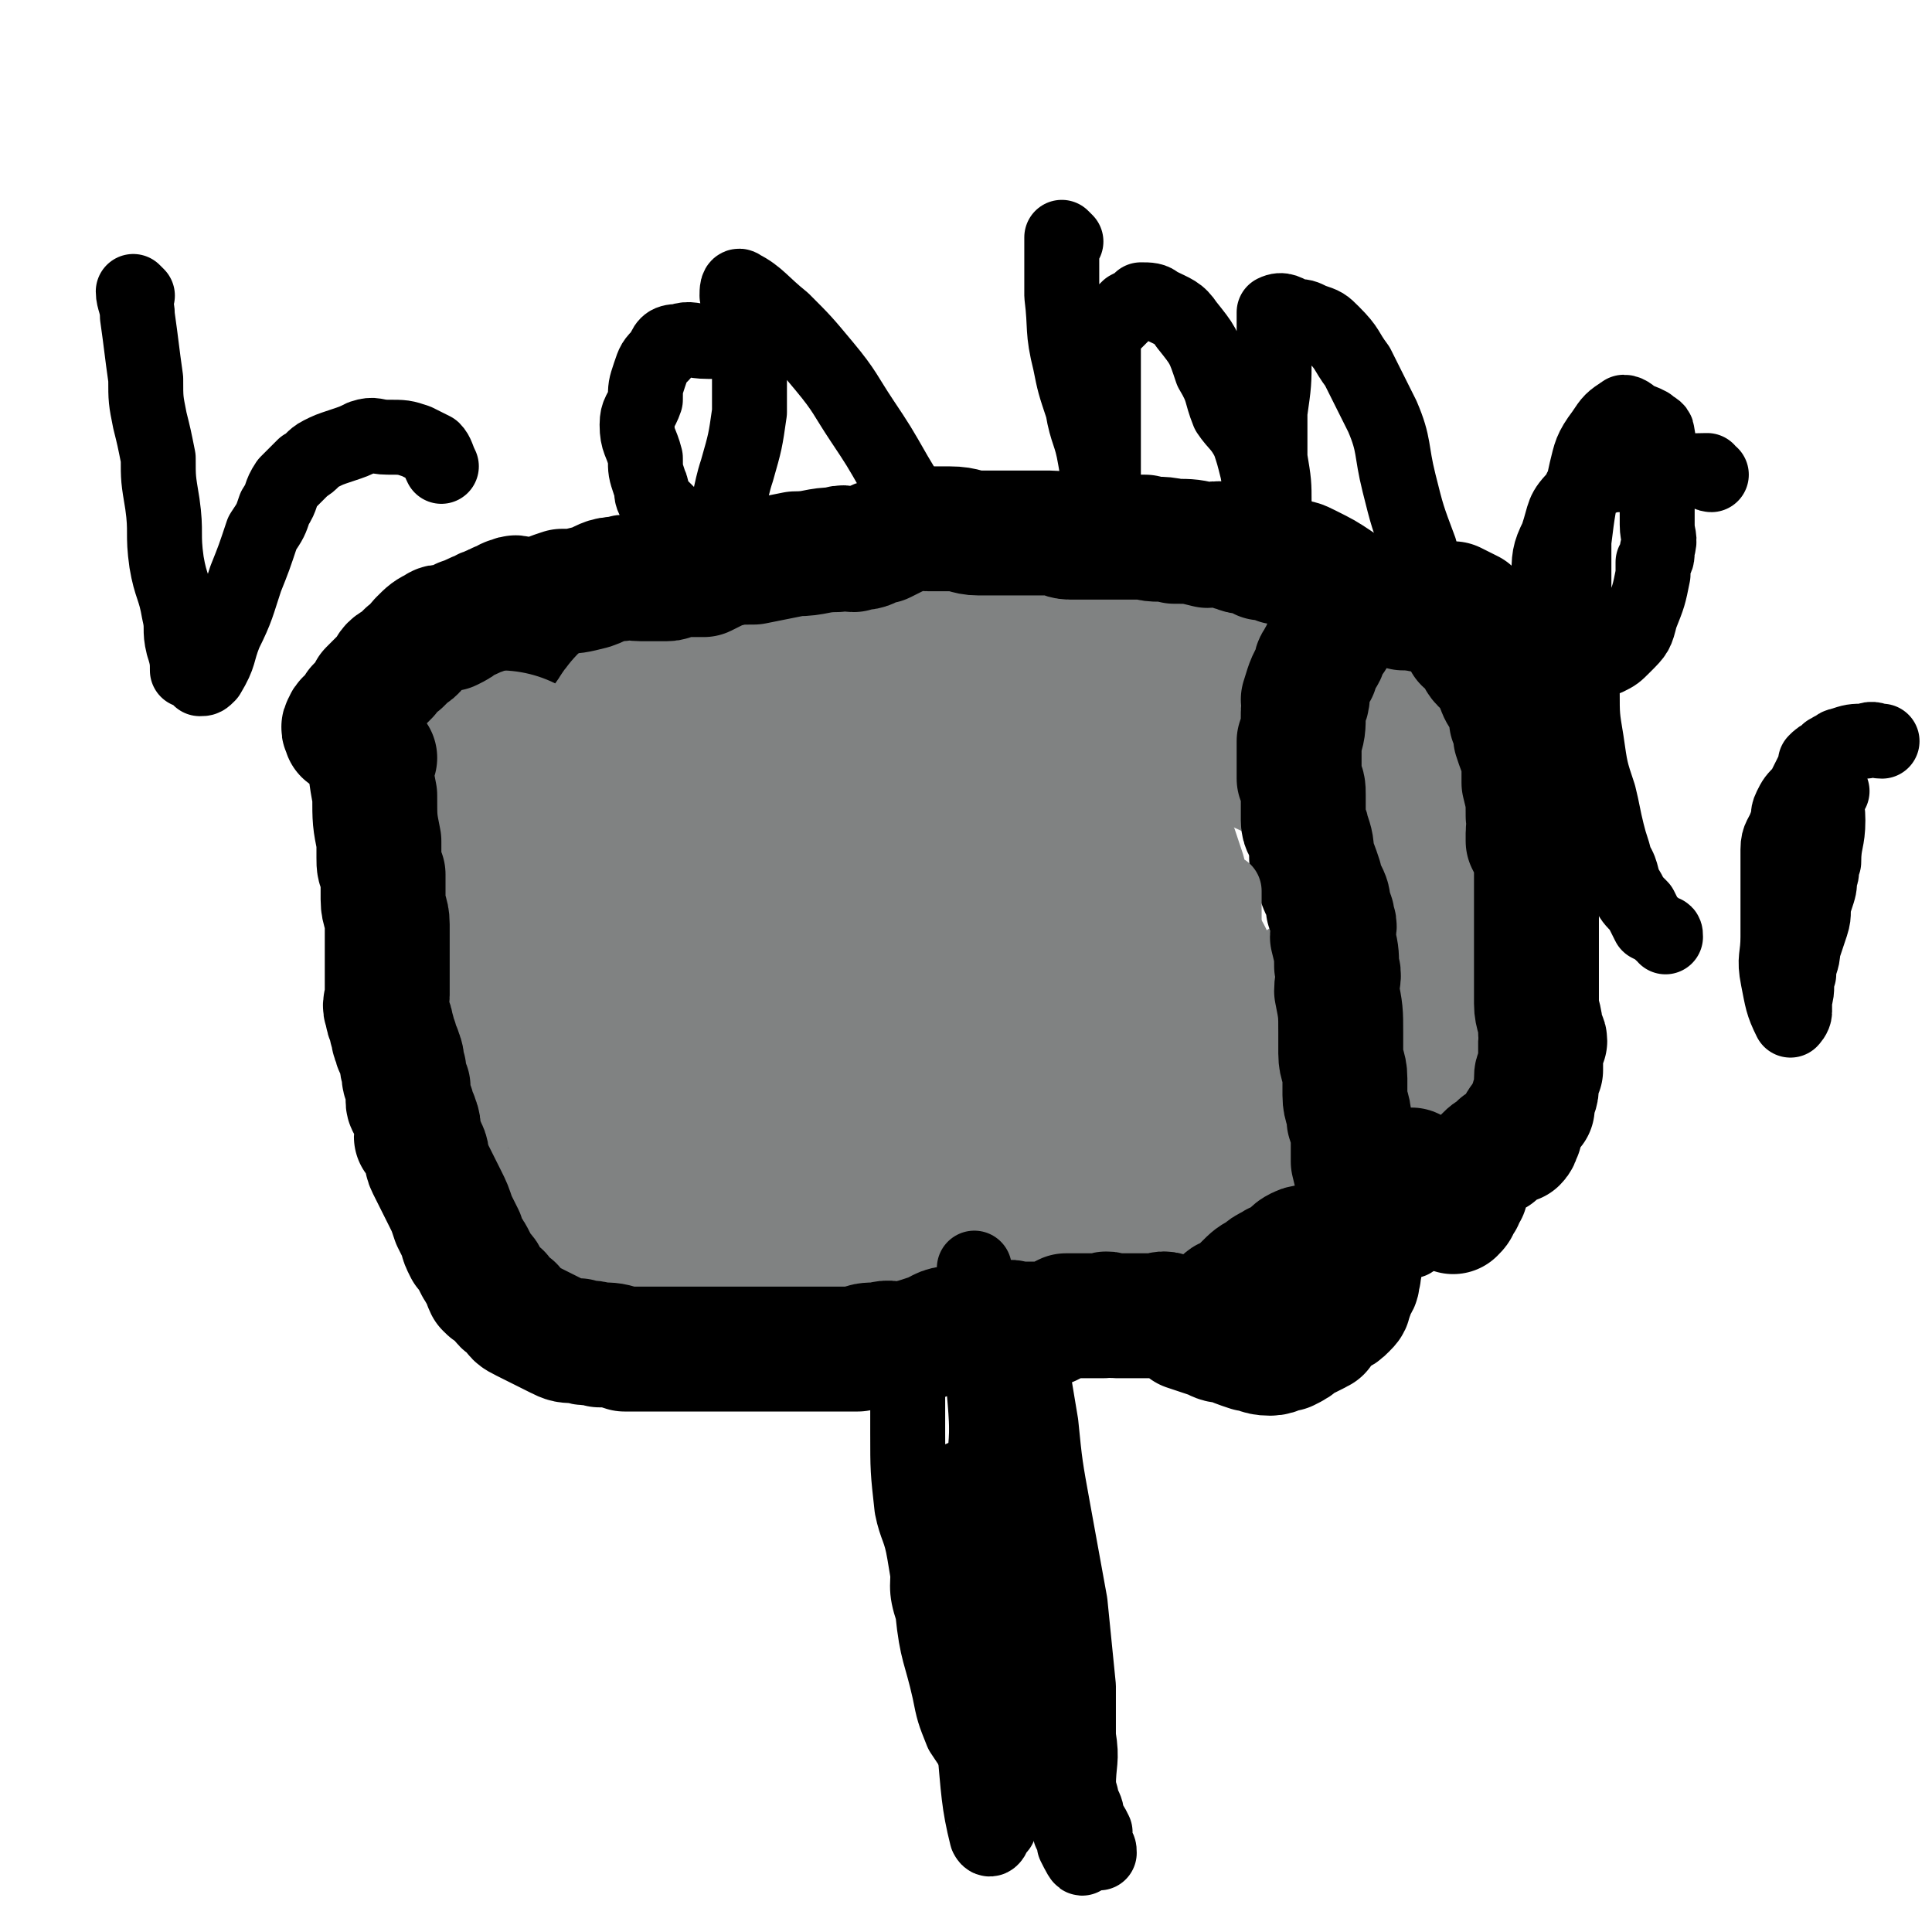
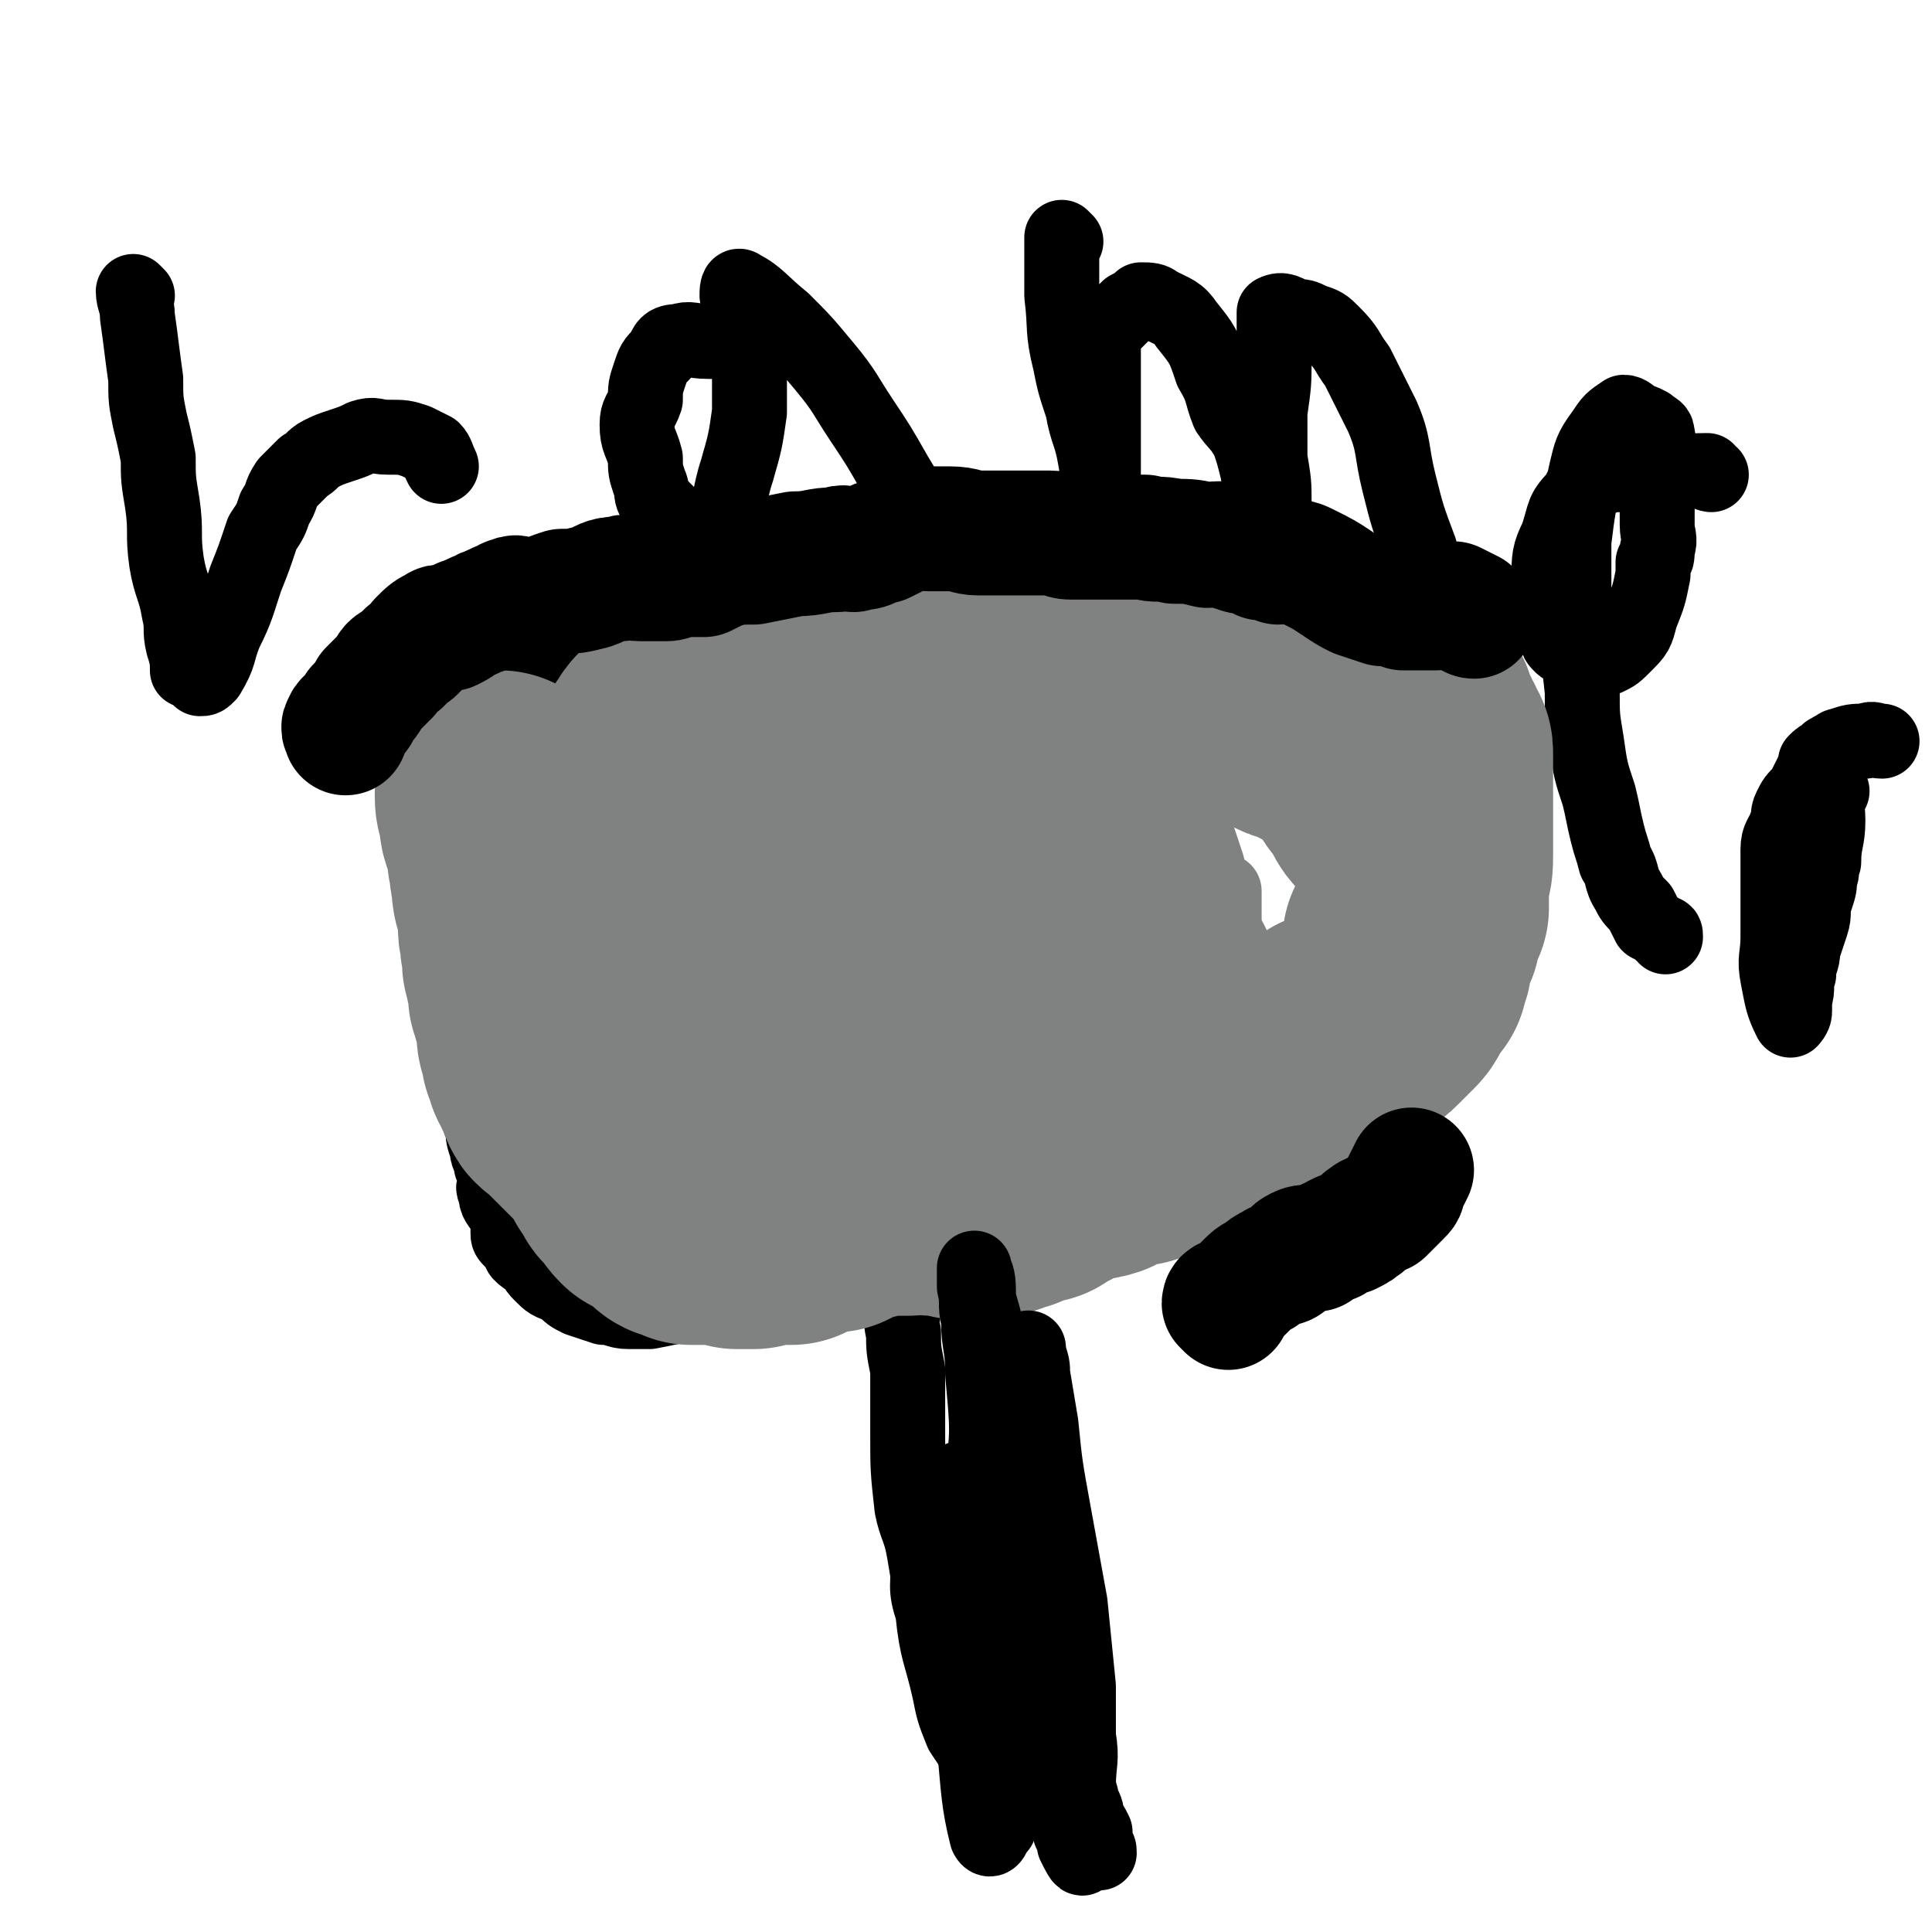
<svg xmlns="http://www.w3.org/2000/svg" viewBox="0 0 464 464" version="1.1">
  <g fill="none" stroke="#000000" stroke-width="18" stroke-linecap="round" stroke-linejoin="round">
    <path d="M238,298c0,0 -1,-2 -1,-1 0,9 0,11 0,21 1,11 1,11 0,22 0,10 -1,10 -1,20 0,7 1,7 2,15 0,8 0,8 1,16 1,5 1,5 2,10 0,5 0,5 1,10 1,4 1,4 1,7 1,5 1,5 0,9 0,3 0,3 -1,6 -1,3 -1,3 -2,5 0,1 0,1 -1,1 0,1 -1,4 -2,2 -2,-8 -2,-11 -3,-22 -1,-6 0,-6 -2,-13 -1,-4 -2,-4 -3,-8 -3,-7 -3,-7 -5,-13 -1,-6 -1,-6 -2,-12 -1,-6 -2,-6 -3,-11 -1,-9 -1,-9 -1,-18 0,-8 0,-8 0,-15 -1,-5 -1,-5 -1,-9 -1,-3 0,-3 0,-6 0,-3 0,-3 0,-5 0,-3 0,-3 0,-5 0,-5 0,-5 0,-10 0,-4 0,-4 0,-7 0,0 0,0 0,0 " />
-     <path d="M235,294c0,0 -2,-1 -1,-1 4,0 5,1 10,2 3,0 3,-1 6,0 2,0 2,0 4,1 1,0 1,0 2,0 2,0 2,0 5,0 3,0 3,0 5,0 3,0 3,0 6,0 2,0 2,0 5,0 2,0 2,-1 4,0 2,0 2,1 4,1 2,0 2,-1 5,-2 3,0 3,1 6,1 4,0 4,0 8,0 5,-1 5,-1 10,-2 5,-1 5,-1 11,-2 4,-1 4,0 8,-2 2,0 2,-1 4,-2 2,-2 2,-3 4,-4 1,-1 2,-1 3,-2 1,-1 1,-1 2,-2 0,-1 0,-1 1,-3 2,-1 2,-1 3,-2 3,-2 3,-2 5,-4 1,-1 1,-2 3,-3 2,-2 2,-2 4,-4 2,-1 2,-1 3,-3 1,0 2,0 2,0 1,-1 0,-2 0,-2 1,-1 1,-1 2,-1 1,-1 1,-2 1,-2 2,-2 2,-2 3,-4 1,-1 0,-1 0,-2 0,-1 1,-1 1,-2 0,-1 0,-1 0,-2 0,-1 0,-1 0,-2 0,-3 0,-3 0,-5 0,-2 0,-2 0,-5 0,-3 0,-3 -1,-7 0,-3 0,-3 -1,-6 0,-2 -1,-2 -1,-3 0,-1 0,-1 0,-1 0,-1 0,-1 -1,-2 0,-1 -1,-1 -1,-2 0,-1 1,-1 0,-2 0,-2 -1,-2 -2,-4 -1,-3 0,-3 -1,-6 -1,-3 -1,-3 -2,-5 -1,-3 -2,-2 -3,-5 -1,-2 0,-3 -1,-5 -1,-2 -2,-2 -3,-4 0,-2 -1,-2 -1,-3 0,-1 1,-1 0,-2 0,-1 -1,-1 -2,-2 0,-1 1,-1 0,-2 0,-1 -1,-1 -2,-2 0,-1 0,-1 -1,-2 0,-1 0,-1 -1,-2 0,-1 0,-2 -1,-2 0,-1 -1,-1 -2,-1 -1,-1 -1,-1 -3,-2 -1,-1 -1,-1 -3,-2 -1,-1 -1,-1 -2,-1 -1,-1 -1,-1 -2,-1 -1,-1 -1,-1 -2,-1 -1,-1 -1,-1 -2,-1 -1,-1 -1,-1 -2,-1 -1,-1 -1,-1 -2,-1 -1,-1 -1,-1 -2,0 -1,0 -1,0 -2,1 -1,1 -1,1 -2,2 -1,0 -1,0 -2,1 -1,1 -1,1 -2,2 0,1 0,1 -1,3 0,1 0,1 -1,3 -1,3 -1,3 -1,6 -1,3 0,3 -1,6 0,3 -1,3 -1,5 0,1 1,2 0,3 0,1 0,1 -1,2 0,1 0,1 0,3 0,2 0,2 0,4 0,2 0,2 0,3 0,2 0,2 0,4 0,4 0,4 0,7 1,4 1,3 2,7 1,7 0,7 1,13 1,5 1,5 3,10 0,2 0,2 1,4 1,3 1,2 2,5 1,1 0,1 1,2 0,2 1,2 1,3 1,2 1,2 2,4 0,3 0,3 1,6 1,3 1,3 2,5 1,2 1,2 2,3 0,1 0,1 1,3 0,1 0,1 0,2 1,2 2,2 2,4 1,2 0,2 1,4 0,2 1,1 1,3 0,1 0,1 0,3 1,1 1,1 2,2 0,1 -1,2 -1,3 0,0 1,0 1,1 1,0 1,1 1,2 " />
    <path d="M309,157c0,0 -1,-1 -1,-1 -1,0 -1,1 -2,2 -1,0 -1,0 -2,0 -1,-1 -1,-1 -3,-1 -2,-1 -2,-1 -4,-1 -3,-1 -3,0 -5,0 -3,-1 -2,-1 -5,-2 -2,0 -2,0 -5,0 -2,-1 -2,-1 -5,-1 -4,-1 -4,-1 -7,-2 -3,0 -3,-1 -6,-1 -3,-1 -3,-1 -6,-1 -4,-1 -4,-1 -8,-2 -3,0 -3,0 -6,0 -3,-1 -3,-1 -7,-2 -2,0 -2,1 -5,1 -2,0 -2,0 -4,0 -3,0 -3,0 -5,0 -3,0 -3,0 -5,0 -3,0 -3,0 -5,0 -2,0 -2,0 -4,0 -2,0 -2,0 -5,0 -3,0 -3,0 -5,0 -3,0 -3,-1 -6,0 -3,0 -3,1 -6,1 -4,1 -4,0 -7,1 -3,0 -3,1 -6,1 -3,0 -3,-1 -5,0 -3,0 -3,1 -6,2 -3,0 -3,0 -6,1 -4,1 -4,1 -8,2 -3,1 -3,1 -7,2 -3,1 -2,2 -5,3 -2,1 -3,0 -5,1 -1,0 -1,-1 -3,0 -1,0 -1,0 -2,1 -2,0 -2,0 -3,0 -1,0 -1,0 -2,0 -1,0 -1,0 -2,0 -1,0 -1,-1 -2,0 -1,0 -1,0 -2,1 -1,0 -1,-1 -2,0 -2,1 -2,1 -3,3 -1,1 -1,1 -2,2 -1,7 -1,7 -1,13 0,9 0,9 0,18 0,8 1,8 1,16 1,7 0,8 1,15 0,6 0,6 1,11 1,4 1,4 1,8 1,5 1,5 2,10 0,5 0,5 1,9 0,2 0,2 1,4 0,2 0,2 1,5 0,2 1,2 1,4 1,2 1,2 1,4 0,1 -1,1 0,2 0,3 1,3 2,5 1,1 1,1 1,3 0,1 0,1 0,2 0,1 0,1 1,2 1,1 1,1 2,3 1,1 1,1 3,2 1,2 1,2 2,3 2,2 2,2 5,3 2,2 2,2 4,3 3,1 3,1 6,2 3,0 3,1 6,1 2,0 2,0 5,0 5,-1 5,-1 10,-2 5,0 5,0 9,-1 5,0 5,0 10,0 4,-1 4,-1 8,-2 4,0 4,0 8,0 2,-1 2,-1 5,-2 2,0 2,1 3,1 4,-1 4,-2 8,-2 3,-1 3,0 6,0 1,-1 1,-1 2,-1 " />
    <path d="M33,71c0,0 -1,-1 -1,-1 0,2 1,3 1,6 1,7 1,8 2,15 0,5 0,5 1,10 1,4 1,4 2,9 0,5 0,5 1,11 1,7 0,7 1,14 1,6 2,6 3,12 1,4 0,4 1,8 1,3 1,4 1,6 0,0 1,0 1,0 1,0 1,1 2,2 1,0 1,0 2,-1 3,-5 2,-5 4,-10 3,-6 3,-7 5,-13 2,-5 2,-5 4,-11 2,-3 2,-3 3,-6 2,-3 1,-3 3,-6 2,-2 2,-2 4,-4 2,-1 2,-2 4,-3 2,-1 2,-1 5,-2 3,-1 3,-1 5,-2 3,-1 3,0 6,0 4,0 4,0 7,1 2,1 2,1 4,2 1,1 1,2 2,4 " />
    <path d="M185,82c0,0 0,-1 -1,-1 -2,0 -3,1 -5,1 -5,0 -5,0 -9,0 -4,0 -4,-1 -7,0 -3,0 -3,1 -4,3 -2,2 -2,2 -3,5 -1,3 -1,3 -1,6 -1,3 -2,3 -2,6 0,4 1,4 2,8 0,3 0,3 1,6 1,2 0,2 1,4 2,2 2,2 4,4 2,2 2,2 4,3 2,0 2,0 4,0 2,-1 3,-1 4,-3 3,-4 2,-5 4,-11 2,-7 2,-7 3,-14 0,-7 0,-7 0,-15 -1,-4 -1,-4 -1,-8 -1,-2 -1,-2 -2,-5 0,-1 0,-3 1,-2 4,2 5,4 10,8 5,5 5,5 10,11 5,6 5,7 9,13 4,6 4,6 8,13 3,5 3,5 6,11 1,2 1,2 2,5 " />
    <path d="M256,58c0,0 -1,-1 -1,-1 0,6 0,7 0,14 1,8 0,8 2,16 1,5 1,5 3,11 1,6 2,6 3,12 1,5 0,5 1,9 0,2 0,2 1,3 0,0 0,0 0,0 1,-2 0,-2 0,-4 0,-9 0,-9 0,-18 0,-7 0,-7 0,-14 0,-3 0,-3 0,-6 1,-1 1,-1 1,-1 1,-1 0,-1 1,-1 2,-2 2,-2 4,-4 2,-1 2,-1 3,-2 2,0 3,0 4,1 4,2 5,2 7,5 4,5 4,5 6,11 3,5 2,5 4,10 2,3 3,3 5,7 1,3 1,3 2,7 1,6 1,6 2,11 0,5 0,5 1,11 0,2 0,2 0,5 1,2 2,2 2,4 0,2 0,2 -1,4 0,1 0,3 0,2 0,-1 0,-2 0,-4 0,-4 0,-4 0,-8 0,-4 0,-4 0,-7 0,-5 1,-5 0,-10 0,-5 0,-5 -1,-11 0,-5 0,-5 0,-11 1,-7 1,-7 1,-13 0,-5 0,-5 0,-9 0,-1 0,-2 0,-2 2,-1 3,0 5,1 2,0 2,0 4,1 3,1 3,1 5,3 4,4 3,4 6,8 3,6 3,6 6,12 3,7 2,8 4,16 2,8 2,8 5,16 1,5 0,6 2,11 1,1 1,0 2,1 0,0 0,1 0,1 " />
    <path d="M411,114c-1,0 -1,-1 -1,-1 -7,0 -7,1 -14,1 -3,0 -3,-1 -6,0 -3,0 -3,0 -6,1 -3,1 -4,1 -5,4 -4,4 -3,4 -5,10 -2,4 -2,5 -2,10 -1,3 0,3 0,6 0,3 0,3 0,5 1,2 1,2 2,3 0,1 0,1 1,2 1,1 1,0 2,1 2,1 2,1 5,2 2,0 2,0 4,0 2,-1 2,-1 4,-3 3,-3 3,-3 4,-7 2,-5 2,-5 3,-10 0,-1 0,-1 0,-3 1,-1 1,-1 1,-3 1,-3 0,-3 0,-6 0,-6 0,-6 0,-12 0,-5 1,-5 0,-10 0,-1 -1,-1 -2,-2 -2,-1 -2,-1 -3,-1 -1,-1 -2,-2 -3,-2 -3,2 -3,2 -5,5 -3,4 -3,5 -4,9 -2,9 -2,9 -3,17 0,9 0,9 0,17 1,10 1,10 2,19 0,6 0,6 1,12 1,7 1,7 3,13 1,4 1,5 2,9 1,4 1,3 2,7 2,3 1,4 3,7 1,2 1,2 3,4 1,2 1,2 2,4 2,1 2,1 3,2 1,0 1,0 1,1 " />
    <path d="M440,190c-1,0 -1,-1 -1,-1 -1,3 0,4 0,8 0,5 -1,5 -1,10 -1,2 0,2 -1,4 0,2 0,2 -1,5 -1,3 0,3 -1,6 -1,3 -1,3 -2,6 0,3 -1,3 -1,6 -1,3 0,3 -1,6 0,1 0,1 0,3 0,1 -1,2 -1,2 -2,-4 -2,-5 -3,-10 -1,-5 0,-5 0,-10 0,-6 0,-6 0,-12 0,-4 0,-4 0,-9 0,-3 1,-3 2,-6 1,-2 0,-2 1,-4 1,-2 1,-2 3,-4 1,-2 1,-2 2,-4 1,-2 1,-2 1,-3 1,-1 1,-1 3,-2 0,-1 0,0 1,-1 1,0 1,-1 2,-1 3,-1 3,-1 6,-1 2,-1 2,0 4,0 " />
  </g>
  <g fill="none" stroke="#808282" stroke-width="60" stroke-linecap="round" stroke-linejoin="round">
    <path d="M121,192c0,0 -1,-1 -1,-1 0,1 0,2 1,4 0,3 0,3 1,5 0,2 1,2 1,3 0,2 0,2 0,3 1,3 0,3 1,5 0,3 0,3 1,6 0,0 1,0 1,1 0,1 0,1 0,2 0,2 -1,2 0,5 0,2 0,2 1,5 0,1 -1,1 0,2 0,2 0,1 1,3 0,2 0,2 0,4 1,1 0,1 1,3 0,1 1,1 1,2 0,1 0,2 0,3 0,2 0,2 1,4 0,0 0,0 0,1 0,1 0,1 1,3 0,1 0,1 1,2 0,1 0,1 1,2 0,1 0,1 1,3 0,1 1,1 2,2 1,1 1,1 2,2 1,1 1,1 2,2 2,2 2,2 4,4 2,2 2,1 3,3 1,2 1,2 2,4 1,1 1,1 2,2 0,0 -1,0 0,1 0,1 1,0 2,2 1,1 0,1 2,3 0,0 1,0 2,1 2,1 2,1 4,3 1,1 1,1 2,1 1,0 1,0 2,1 1,0 1,0 3,0 2,0 2,-1 4,0 2,0 2,0 4,1 2,0 2,0 4,0 3,-1 3,-1 5,-1 2,0 2,0 4,0 2,-1 2,-1 4,-2 1,0 1,-1 3,-1 2,-1 2,0 3,0 2,-1 2,-1 4,-2 2,-1 2,-1 4,-1 1,-1 1,-2 2,-2 2,0 2,0 4,1 2,0 2,0 4,0 3,0 3,-1 6,0 2,0 2,0 4,0 2,1 2,1 5,1 1,0 1,0 3,0 1,-1 1,-1 3,-2 1,0 1,1 1,1 2,-1 2,-1 3,-1 2,-1 2,-2 3,-2 2,-1 2,0 3,0 1,-1 1,-1 2,-2 1,0 2,0 3,-1 2,-1 2,-1 4,-2 3,-1 3,0 6,-1 2,-2 1,-3 4,-3 2,-1 2,0 5,0 3,-1 3,-1 5,-2 4,-1 4,-1 8,-2 1,-1 1,-1 2,-2 4,-1 4,-1 8,-3 1,0 1,-1 2,-2 1,-1 1,0 2,-1 1,0 1,-1 2,-1 2,-1 2,0 4,-1 1,-1 1,-2 3,-3 2,-1 3,1 5,-1 2,-1 2,-2 3,-4 1,-2 1,-2 3,-3 1,-1 1,0 2,0 2,-2 2,-2 4,-3 2,-1 2,-1 3,-2 1,-1 1,-1 2,-2 1,-1 1,-1 2,-2 1,-1 1,-2 2,-4 1,-1 1,-1 2,-2 0,-2 1,-2 1,-4 0,-2 0,-2 0,-4 1,-1 1,-1 2,-2 0,-2 0,-2 0,-3 1,-2 1,-2 2,-3 0,-1 0,-1 0,-3 0,-2 0,-2 0,-4 1,-3 1,-3 1,-6 0,-2 0,-2 0,-5 0,-2 0,-2 0,-4 0,-1 0,-1 0,-2 0,-2 0,-2 0,-3 0,-2 0,-2 0,-3 0,-1 0,-1 0,-1 0,-2 0,-2 0,-4 0,0 0,0 0,-1 0,-1 0,-1 0,-1 0,-1 0,-1 -1,-2 0,-1 0,-1 -1,-2 0,-1 0,-1 -1,-2 0,-1 0,-1 -1,-2 0,-1 0,-3 -1,-2 -1,1 -1,3 -2,6 0,3 1,3 0,7 0,3 -1,3 -1,6 -1,1 0,3 -1,3 -1,0 -2,-2 -3,-5 -2,-2 -2,-1 -3,-4 -1,-1 0,-1 -1,-3 0,-1 0,-2 -1,-2 -1,-1 -2,-1 -3,-1 -1,-1 -1,-2 -2,-3 -2,0 -2,0 -4,0 -1,-1 -1,-1 -3,-2 -2,-1 -2,0 -4,-1 -2,-1 -1,-2 -3,-3 -2,-1 -2,0 -4,-1 -2,-1 -2,-1 -5,-1 -3,-1 -3,-1 -5,-2 -4,-1 -4,-1 -8,-2 -3,-1 -3,-2 -7,-3 -3,-1 -3,0 -7,-1 -3,0 -3,0 -7,-1 -2,-1 -2,-2 -5,-3 -2,0 -2,1 -5,1 -2,0 -2,0 -5,0 -4,0 -4,-1 -7,0 -3,0 -3,0 -5,1 -3,0 -3,0 -6,0 -2,0 -2,-1 -4,0 -2,0 -2,0 -4,1 -2,0 -2,1 -4,1 -2,0 -2,0 -4,0 -2,0 -2,0 -4,1 -3,1 -3,1 -5,1 -3,1 -3,1 -7,2 -3,0 -3,-1 -7,0 -2,0 -2,1 -4,1 -3,1 -3,1 -5,2 -2,1 -2,1 -4,1 -1,0 -1,0 -1,0 -2,0 -2,0 -3,0 -1,0 -2,-1 -2,0 -1,0 -1,1 -1,2 -2,1 -2,0 -3,1 -1,1 -1,1 -1,2 -2,1 -2,1 -3,2 -2,1 -2,1 -3,3 -2,1 -2,1 -3,3 -2,2 -1,2 -2,4 -1,3 -1,2 -2,5 0,1 0,1 0,3 0,1 0,1 0,3 0,2 0,2 0,5 0,3 -1,3 0,7 0,4 0,4 0,7 1,3 1,3 2,6 0,2 0,2 1,3 0,2 0,2 0,3 1,2 1,2 2,3 1,3 0,3 1,6 1,2 2,2 3,4 1,3 0,4 2,7 2,2 3,2 6,4 2,2 2,2 4,3 3,1 3,0 6,0 5,-1 5,0 11,0 5,0 5,0 9,0 3,-1 3,-1 6,-1 5,-1 5,0 9,-2 3,0 4,0 6,-2 3,-3 2,-4 4,-8 2,-3 2,-3 3,-6 2,-6 2,-6 3,-12 1,-5 0,-5 0,-10 1,-4 2,-4 2,-8 0,-2 -1,-2 -2,-3 -1,-1 -1,-1 -2,-2 -2,-1 -3,-1 -5,-1 -3,0 -3,0 -6,1 -3,0 -3,1 -6,2 -5,1 -5,1 -9,2 -1,1 -2,1 -3,3 -2,4 -2,5 -1,10 0,5 1,5 3,11 2,6 2,7 6,13 4,5 5,5 11,7 4,2 4,1 9,1 4,0 4,0 8,0 3,-1 3,0 6,-2 3,-2 3,-3 6,-6 3,-3 3,-3 5,-7 2,-5 2,-6 2,-11 1,-6 0,-6 -1,-13 0,-7 1,-7 0,-14 0,-6 0,-7 -3,-12 -1,-3 -2,-2 -5,-3 -5,-2 -5,-3 -10,-3 -7,1 -8,1 -14,4 -6,3 -6,3 -11,8 -5,4 -5,5 -8,10 -2,4 -2,4 -4,8 -1,4 -1,5 -1,9 0,5 1,5 2,9 1,4 1,4 3,6 2,5 2,5 6,9 5,4 5,4 11,7 5,2 5,1 10,2 2,1 3,1 5,1 2,0 2,0 4,0 1,0 1,0 2,0 1,0 1,0 1,0 1,0 2,-1 2,0 2,0 1,0 2,1 1,0 1,0 2,1 3,0 3,0 6,1 1,0 1,-1 2,0 3,0 3,0 5,1 1,0 1,0 2,0 3,-2 3,-2 4,-4 2,-2 2,-2 3,-5 1,-2 1,-2 3,-4 0,-1 0,-1 1,-2 0,-1 0,-1 1,-2 0,-1 0,-1 0,-1 " />
  </g>
  <g fill="none" stroke="#000000" stroke-width="30" stroke-linecap="round" stroke-linejoin="round">
-     <path d="M90,182c0,0 -1,-1 -1,-1 0,4 0,5 1,10 0,6 0,6 1,11 0,2 0,2 0,4 0,2 0,2 1,4 0,3 0,3 0,6 0,3 1,3 1,6 0,3 0,3 0,7 0,3 0,3 0,6 0,2 0,2 0,4 0,2 -1,2 0,4 0,2 1,2 1,4 1,2 0,2 1,3 0,2 1,2 1,3 1,2 0,2 1,4 0,2 0,2 1,4 0,1 0,1 0,3 0,1 0,1 1,2 0,2 1,2 1,3 1,2 0,2 0,4 1,1 1,1 2,3 1,2 0,2 1,4 1,2 1,2 2,4 1,2 1,2 2,4 1,2 1,2 2,5 1,2 1,2 2,4 0,1 0,1 1,3 1,1 1,1 2,3 1,2 1,2 2,3 1,1 0,1 1,3 1,1 1,1 3,2 1,2 1,2 3,3 1,2 1,2 3,3 2,1 2,1 4,2 2,1 2,1 4,2 2,1 2,1 5,1 2,1 2,0 5,1 3,0 3,0 6,1 3,0 3,0 6,0 2,0 2,0 4,0 3,0 3,0 5,0 2,0 2,0 5,0 2,0 2,0 4,0 3,0 3,0 6,0 2,0 2,0 4,0 2,0 2,0 4,0 3,0 3,0 6,0 1,0 1,0 3,0 3,0 3,0 5,0 2,0 2,0 4,0 2,-1 2,-1 5,-1 3,-1 3,0 5,0 4,-1 4,-1 7,-2 3,-1 3,-2 6,-2 4,-1 4,-1 7,-1 2,0 2,0 5,0 2,-1 2,0 4,0 2,0 2,0 4,0 1,0 1,0 3,0 2,-1 2,-1 4,-2 2,0 2,0 4,0 2,0 2,0 5,0 1,-1 1,0 3,0 3,0 3,0 5,0 2,0 2,0 4,0 2,0 2,-1 4,0 2,0 2,1 4,3 3,1 3,1 6,2 2,1 2,1 4,1 2,1 2,1 5,2 2,0 2,1 5,1 2,0 2,-1 4,-1 2,-1 2,-1 3,-2 2,-1 2,-1 4,-2 1,-1 1,0 1,-1 1,-1 1,-1 1,-1 1,-2 1,-2 2,-2 2,-1 2,-1 3,-2 1,-1 1,-1 1,-2 1,-2 1,-2 1,-3 1,-1 1,-1 1,-2 1,-3 0,-3 0,-5 0,-3 0,-3 0,-5 0,-5 1,-5 0,-10 0,-4 0,-4 -1,-8 0,-2 0,-2 0,-4 0,-3 0,-3 -1,-6 0,-3 -1,-3 -1,-6 0,-2 0,-2 0,-4 0,-3 -1,-3 -1,-6 0,-2 0,-2 0,-5 0,-5 0,-5 -1,-10 0,-3 1,-3 0,-6 0,-3 0,-3 -1,-7 0,-2 1,-2 0,-4 0,-1 0,-1 -1,-3 0,-2 0,-2 -1,-4 -1,-2 -1,-2 -1,-3 -1,-3 -1,-3 -2,-5 0,-3 0,-3 -1,-6 0,-1 -1,-1 -1,-3 0,-2 0,-2 0,-3 0,-2 0,-2 0,-3 0,-2 0,-2 -1,-4 0,-4 0,-4 0,-9 1,-3 1,-3 1,-7 0,-2 1,-2 1,-4 0,0 -1,1 -1,1 1,-3 1,-4 3,-7 0,-2 0,-1 1,-3 1,-1 1,-1 1,-2 1,-2 1,-2 2,-3 0,-1 0,-1 0,-2 1,-2 2,-2 3,-3 2,-1 2,-1 3,-1 3,-1 3,-2 6,-2 1,-1 1,0 2,0 2,0 2,-1 3,0 2,0 2,1 3,1 2,1 2,0 4,1 1,0 1,0 3,1 1,1 1,1 2,2 2,2 2,2 3,4 1,1 2,1 3,2 0,1 0,2 1,3 1,1 2,0 2,1 2,2 1,3 2,5 1,3 2,2 3,5 0,1 0,1 0,3 1,2 1,2 1,4 1,3 1,3 2,5 0,3 0,3 0,6 1,4 1,4 1,8 1,2 0,2 0,4 0,1 0,1 0,2 1,2 1,2 2,4 0,4 0,5 0,9 0,6 0,6 0,12 0,7 0,7 0,14 0,3 1,3 1,7 0,1 1,1 1,2 0,0 -1,-1 -1,0 0,1 0,1 0,3 0,2 0,2 0,4 -1,1 -1,1 -1,2 0,1 0,1 0,2 0,2 -1,2 -1,5 -1,1 -1,1 -2,3 -1,1 -1,1 -1,3 -1,1 0,1 -1,2 -1,0 -2,0 -3,1 -1,0 -1,1 -2,2 -1,0 -1,0 -2,1 -2,2 -2,2 -4,5 -1,1 -1,1 -1,3 -1,1 -1,1 -1,2 0,0 0,0 -1,1 0,1 0,1 -1,2 " />
    <path d="M354,148c0,0 -1,0 -1,-1 -2,-1 -2,-1 -4,-2 -2,0 -2,1 -4,1 -2,0 -2,0 -4,0 -2,0 -2,0 -4,0 -2,-1 -2,-1 -5,-1 -3,-1 -3,-1 -6,-2 -2,-1 -2,-1 -5,-3 -3,-2 -3,-2 -7,-4 -2,-1 -2,-1 -4,-1 -1,-1 -1,0 -3,0 -2,-1 -2,-1 -4,-1 -1,-1 -1,-1 -2,-1 -2,-1 -2,0 -4,-1 -1,0 -1,-1 -3,-1 -2,-1 -2,0 -4,0 -4,-1 -4,-1 -8,-1 -4,-1 -4,0 -7,-1 -5,0 -5,0 -11,0 -1,0 -1,0 -2,0 -2,0 -2,0 -3,0 -1,0 -1,0 -2,0 -2,0 -2,-1 -5,-1 -2,0 -2,0 -4,0 -3,0 -3,0 -6,0 -3,0 -3,0 -7,0 -3,0 -3,-1 -7,-1 -2,0 -2,0 -5,0 -2,0 -2,-1 -5,0 -1,0 -1,1 -2,1 -2,1 -2,1 -4,2 -1,0 -1,0 -3,1 -2,1 -2,0 -4,1 -2,0 -2,-1 -4,0 -5,0 -5,1 -10,1 -5,1 -5,1 -10,2 -4,0 -4,0 -8,1 -2,1 -2,1 -4,2 -1,0 -1,0 -3,0 -1,0 -1,0 -3,0 -2,0 -1,1 -3,1 -3,0 -3,0 -6,0 -3,0 -3,-1 -5,0 -4,0 -4,1 -7,2 -4,1 -4,1 -7,1 -3,1 -3,1 -5,2 -2,0 -2,0 -4,0 -2,0 -2,-1 -3,0 -1,0 -1,0 -2,1 -2,0 -2,1 -3,1 -1,1 -1,0 -2,1 -3,1 -2,1 -5,2 -1,1 -1,1 -3,2 -1,0 -2,-1 -3,0 -2,1 -2,1 -4,3 -1,1 -1,2 -3,3 -1,1 -1,1 -2,2 -2,1 -2,1 -3,3 -2,2 -2,2 -4,4 -1,2 -1,2 -3,4 0,1 0,1 -1,2 -1,1 -2,1 -2,2 -1,1 0,1 0,2 " />
    <path d="M295,314c0,0 -1,-1 -1,-1 0,-1 1,-1 2,-1 2,-2 2,-2 3,-3 2,-2 2,-2 4,-3 1,-1 1,-1 3,-2 1,-1 2,0 3,-1 2,-2 1,-2 3,-3 2,-1 2,0 4,0 1,-1 1,-1 3,-2 1,0 1,0 2,-1 2,-1 2,-1 3,-1 2,-1 2,-1 3,-2 1,0 0,-1 1,-1 1,-1 1,-1 2,-1 1,-1 1,-1 2,-1 1,-1 1,-1 2,-2 1,-1 1,-1 2,-2 1,-1 1,-1 1,-2 1,-2 1,-2 2,-4 " />
  </g>
  <g fill="none" stroke="#808282" stroke-width="18" stroke-linecap="round" stroke-linejoin="round">
    <path d="M277,165c0,0 -1,-1 -1,-1 0,2 0,3 0,6 1,7 0,7 0,15 1,8 1,8 1,16 1,5 1,5 2,10 0,3 0,3 0,6 0,1 1,1 1,2 0,3 -1,3 -1,6 1,3 1,3 1,7 0,0 0,0 0,1 " />
    <path d="M280,198c0,0 -1,-1 -1,-1 0,6 1,7 1,13 1,6 0,6 2,12 0,1 1,1 2,2 1,2 1,2 2,3 1,3 0,3 1,6 1,3 1,3 1,6 " />
    <path d="M281,198c0,0 -1,-1 -1,-1 0,0 1,0 2,1 3,2 4,2 6,4 1,3 1,3 2,6 1,5 1,5 1,10 1,3 1,3 1,6 1,1 1,1 1,3 1,3 0,3 0,6 1,2 1,2 1,4 1,1 0,1 0,2 0,1 0,1 0,2 0,1 0,1 0,3 0,0 0,1 0,1 0,-1 0,-2 0,-3 0,-2 0,-2 0,-4 0,-5 0,-5 0,-9 0,-3 0,-3 0,-5 0,-2 0,-2 0,-4 0,-1 0,-1 0,-3 0,-1 0,-1 0,-2 0,-1 0,-1 0,-1 " />
  </g>
  <g fill="none" stroke="#000000" stroke-width="18" stroke-linecap="round" stroke-linejoin="round">
    <path d="M242,353c0,0 0,-1 -1,-1 -2,0 -2,1 -5,1 -3,2 -4,1 -7,3 -2,1 -2,2 -4,4 -1,2 -1,2 -1,4 -1,5 -1,5 -1,10 0,7 -1,7 1,13 1,10 2,10 4,19 1,5 1,5 3,10 2,3 2,3 4,6 1,2 1,3 2,5 1,1 1,1 1,1 0,1 0,2 0,1 1,-1 1,-2 1,-5 1,-8 0,-8 0,-16 0,-7 1,-7 0,-14 0,-10 -1,-10 -1,-20 -1,-11 0,-11 -1,-22 0,-11 0,-11 -1,-22 0,-7 -1,-7 -1,-13 -1,-4 0,-4 -1,-8 0,-2 0,-2 0,-4 0,0 0,-1 0,0 1,2 1,3 1,7 2,7 2,7 3,14 2,14 2,14 4,28 2,9 1,9 3,18 1,9 1,9 2,17 2,7 2,6 4,13 1,5 1,5 2,9 2,7 1,7 2,13 1,6 2,6 3,13 0,1 -1,1 -1,3 1,2 1,2 1,3 1,2 2,4 2,3 0,-6 0,-9 -1,-17 0,-6 1,-6 0,-12 0,-6 0,-6 0,-12 -1,-10 -1,-10 -2,-20 -2,-11 -2,-11 -4,-22 -2,-11 -2,-11 -3,-21 -1,-6 -1,-6 -2,-12 0,-2 0,-2 -1,-5 0,0 0,-2 0,-1 1,8 2,10 2,20 1,13 0,13 0,26 1,9 2,9 3,18 1,7 0,7 2,15 0,3 1,2 2,5 1,8 0,8 1,15 1,5 2,5 3,10 1,2 1,2 1,4 1,1 1,1 2,3 0,1 -1,1 -1,1 1,1 1,1 1,2 1,1 1,1 1,2 " />
  </g>
</svg>